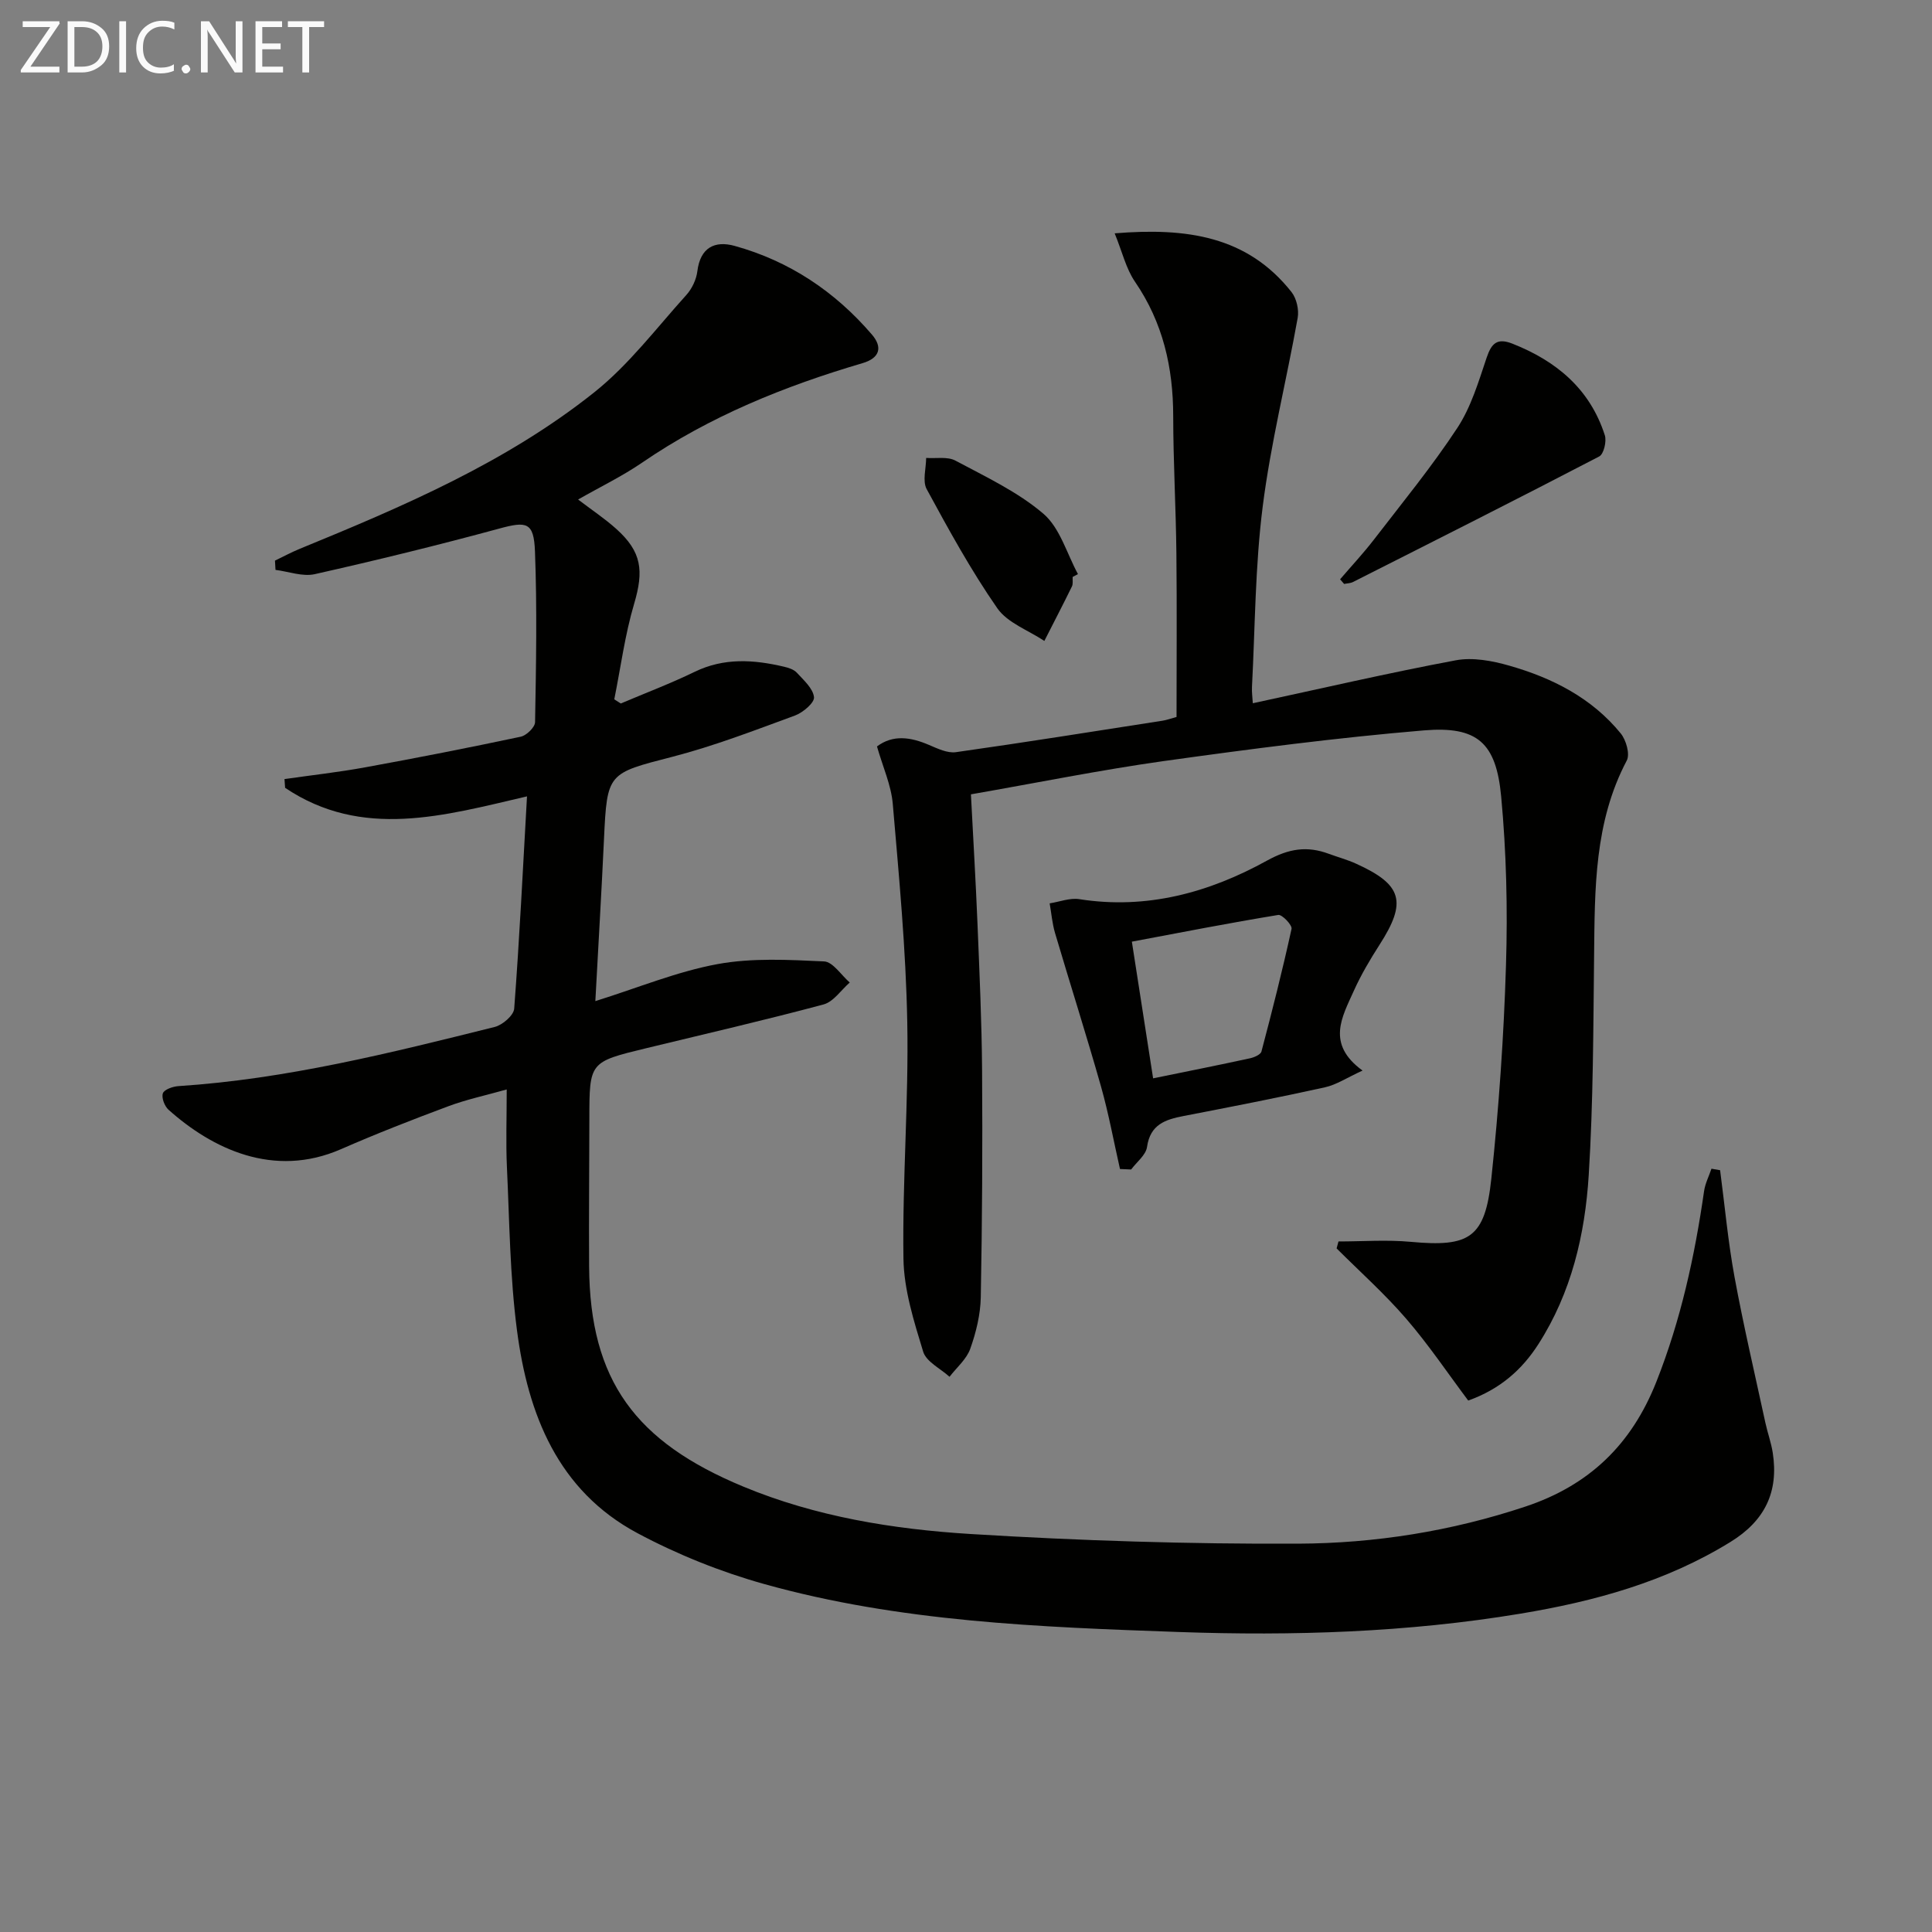
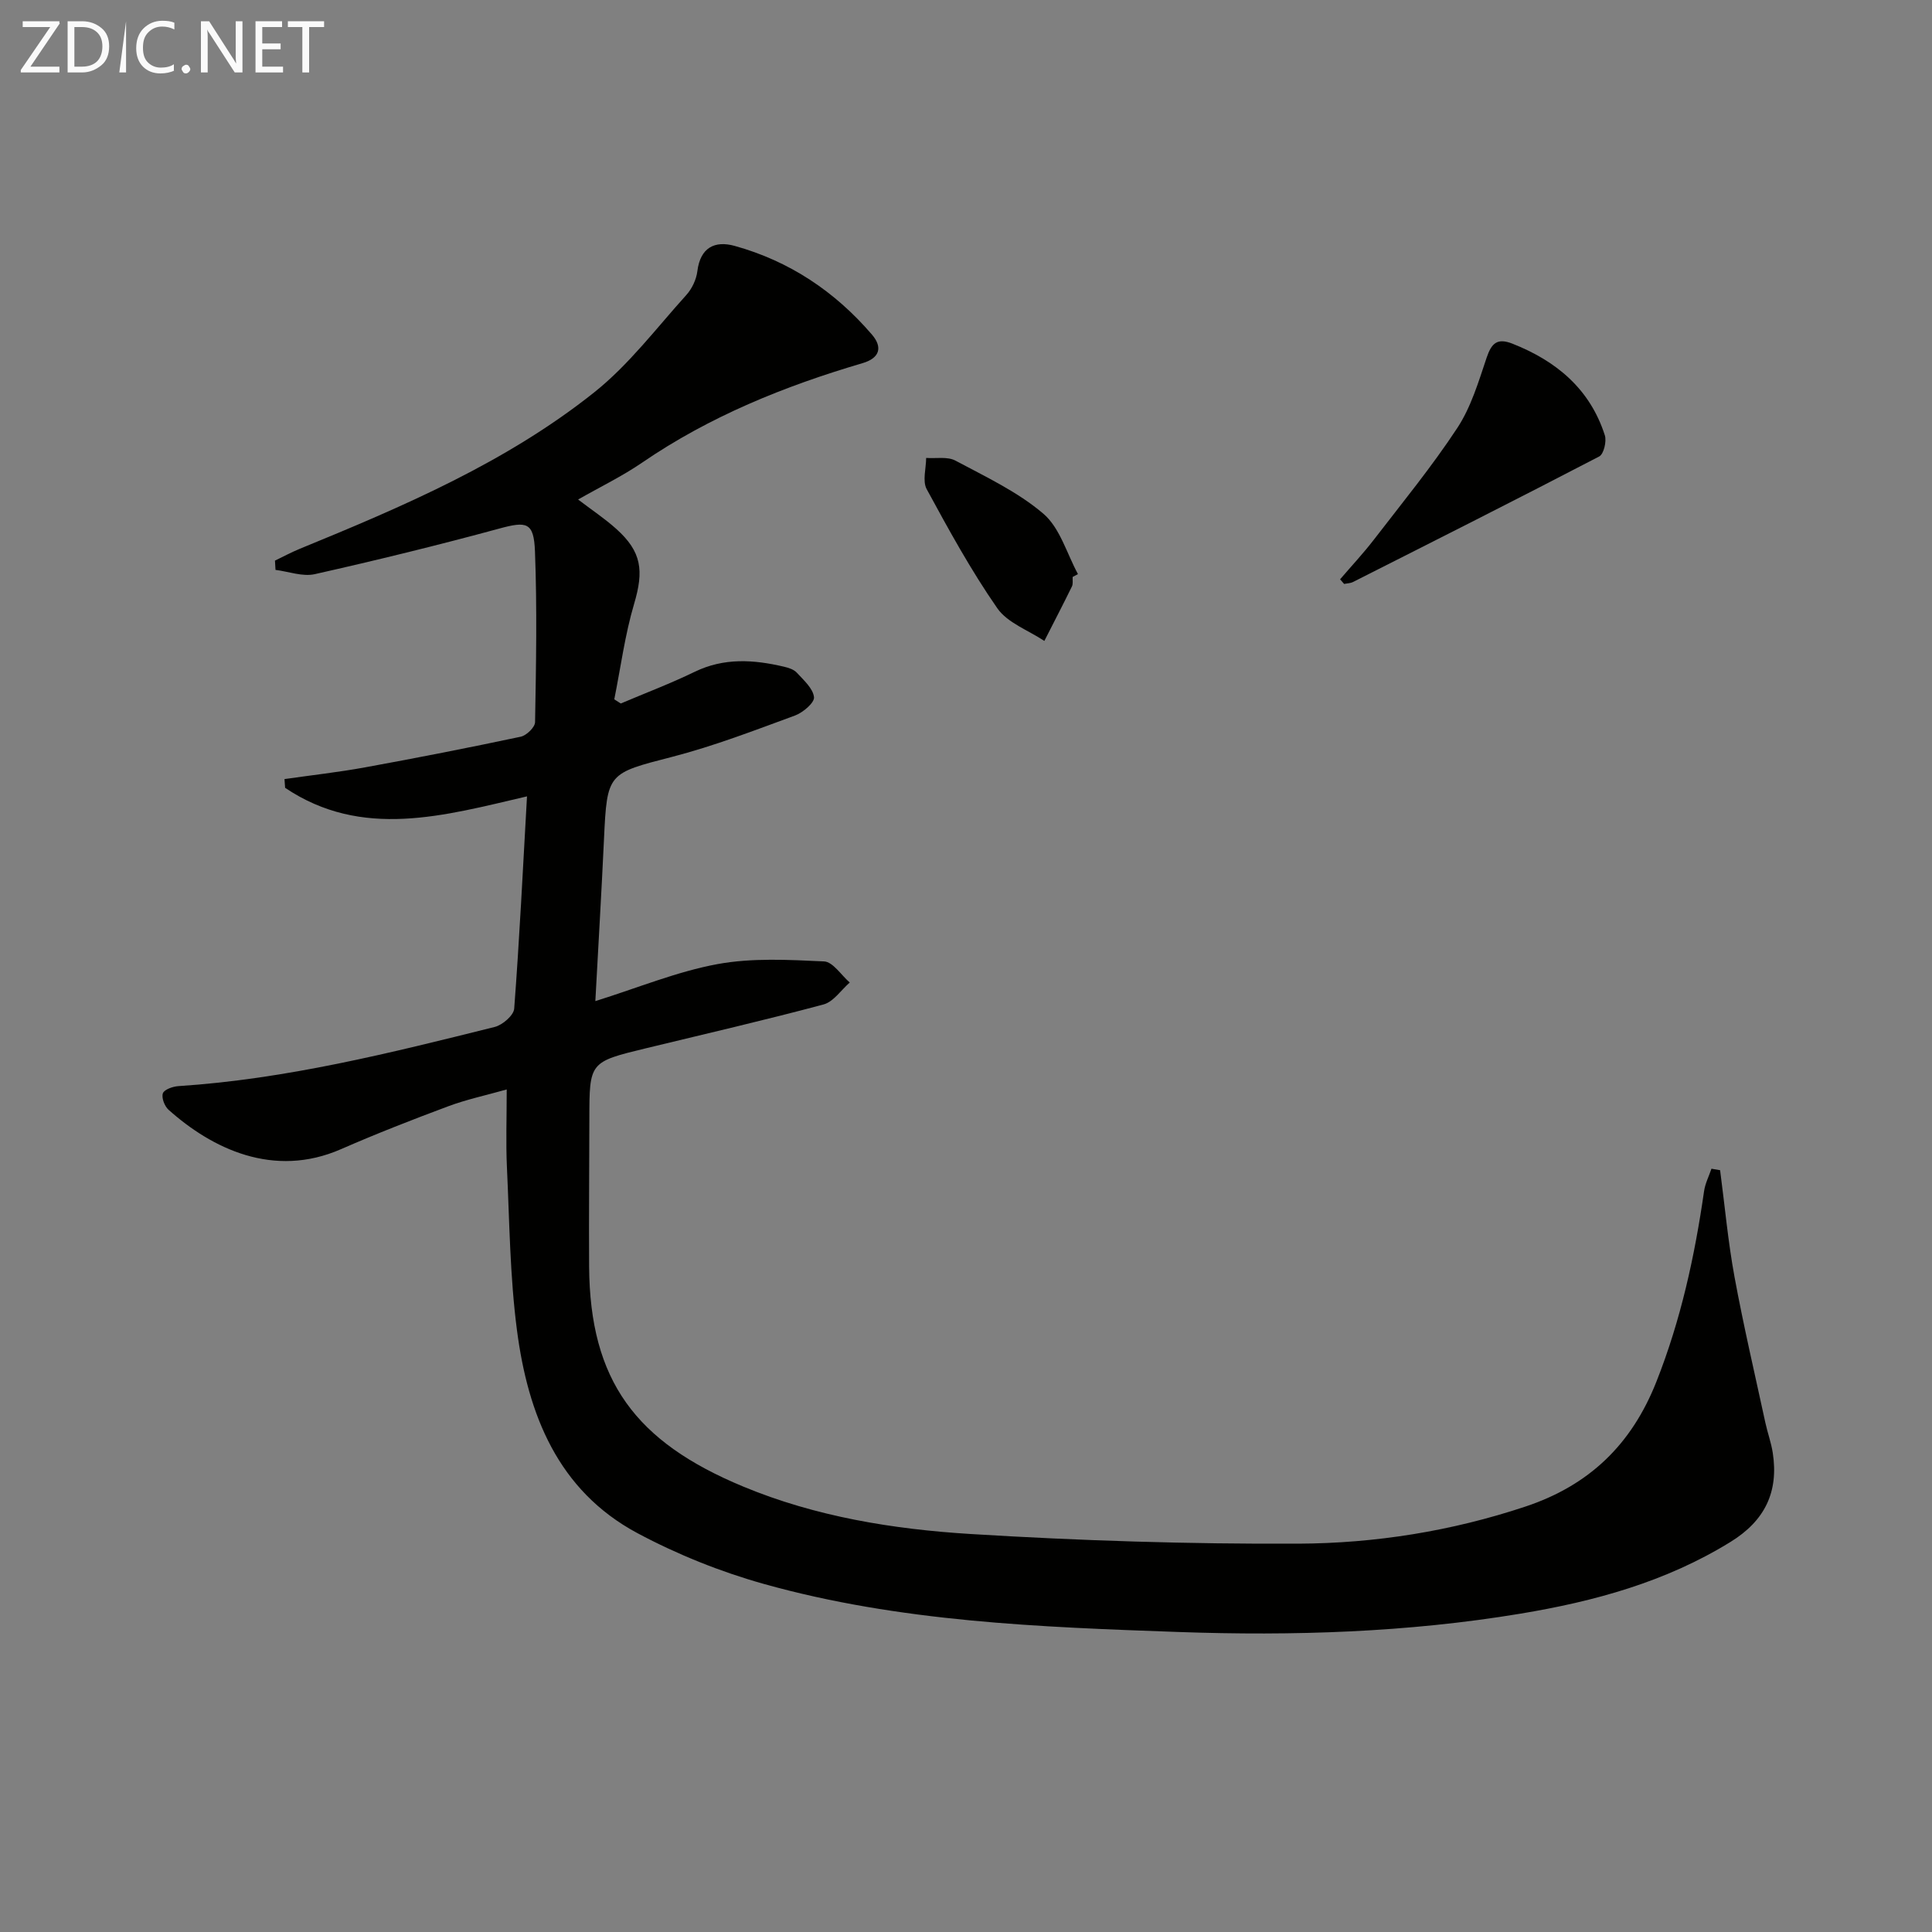
<svg xmlns="http://www.w3.org/2000/svg" enable-background="new 0 0 400 400" viewBox="0 0 400 400">
  <rect x="0" y="0" width="400" height="400" fill="#808080" stroke="none" />
  <path d="m356.13 242.28c.97 7.36 1.64 14.78 2.98 22.08 1.86 10.1 4.21 20.11 6.38 30.15.45 2.1 1.21 4.15 1.54 6.27 1.25 8.09-1.61 14.06-8.75 18.46-13.43 8.29-28.21 12.32-43.54 14.86-23.4 3.88-47.02 4.62-70.64 3.79-28.88-1.02-57.85-2.09-85.91-9.94-9.03-2.53-17.95-6.11-26.22-10.53-16.51-8.84-22.67-24.64-24.94-42.03-1.46-11.17-1.55-22.53-2.08-33.82-.23-4.97-.04-9.96-.04-16.01-4.4 1.24-8.36 2.08-12.1 3.48-7.46 2.78-14.89 5.68-22.18 8.87-14 6.14-26.76-.13-35.73-8.14-.83-.74-1.5-2.5-1.18-3.41.28-.79 2.05-1.41 3.2-1.49 22.33-1.45 43.92-6.87 65.5-12.25 1.62-.4 3.94-2.4 4.04-3.8 1.09-14.4 1.8-28.84 2.65-43.94-17.15 3.99-34.12 8.96-50.08-1.77-.04-.6-.09-1.2-.13-1.81 5.57-.8 11.17-1.42 16.7-2.43 10.76-1.96 21.5-4.07 32.2-6.34 1.2-.25 2.97-1.96 2.98-3.02.21-11.78.43-23.58-.02-35.35-.23-6.1-1.73-6.27-7.45-4.71-12.63 3.43-25.36 6.55-38.13 9.42-2.52.57-5.42-.54-8.14-.88-.04-.64-.07-1.28-.11-1.92 1.7-.82 3.37-1.72 5.12-2.44 21.42-8.78 42.75-17.88 60.99-32.41 7.17-5.71 12.86-13.29 19.07-20.16 1.16-1.29 2.06-3.19 2.27-4.91.61-4.9 3.6-6.38 7.72-5.24 11.34 3.14 20.79 9.46 28.43 18.37 2.27 2.65 1.59 4.87-1.96 5.91-16.17 4.76-31.64 11.01-45.65 20.61-4.09 2.8-8.61 4.98-13.23 7.62 2.75 2.1 5.48 3.91 7.9 6.08 5.31 4.76 5.72 8.68 3.7 15.51-1.91 6.43-2.78 13.18-4.11 19.78.45.29.9.57 1.35.86 5.1-2.17 10.3-4.13 15.28-6.55 6.09-2.96 12.23-2.54 18.49-1.07.95.22 2.06.57 2.68 1.25 1.42 1.55 3.35 3.25 3.55 5.06.13 1.14-2.28 3.19-3.93 3.8-8.39 3.08-16.78 6.32-25.41 8.55-13.35 3.45-13.5 3.27-14.14 17.02-.51 10.93-1.16 21.85-1.79 33.56 8.88-2.78 16.92-6.12 25.28-7.66 7.17-1.32 14.73-.9 22.08-.56 1.83.09 3.54 2.84 5.31 4.37-1.79 1.56-3.36 3.98-5.42 4.54-12.17 3.26-24.46 6.09-36.71 9.06-11.78 2.85-11.77 2.85-11.78 14.71-.01 10.16-.12 20.33-.05 30.49.16 23.66 9.64 36.31 31.89 45.55 15.01 6.24 31.04 8.84 47.1 9.83 22.57 1.39 45.22 2.1 67.83 2 15.94-.07 31.73-2.59 47.03-7.68 13.22-4.4 21.98-12.86 27.11-25.83 5.06-12.78 7.94-25.98 9.88-39.48.23-1.59 1.01-3.1 1.53-4.64.64.12 1.22.22 1.79.31z" fill="#010100" />
-   <path d="m201.02 164.46c.48 9.26 1 18.04 1.36 26.82.41 10.14.88 20.29.95 30.43.11 15.62.02 31.25-.27 46.87-.07 3.58-.97 7.28-2.18 10.67-.77 2.17-2.82 3.88-4.29 5.8-1.89-1.72-4.82-3.11-5.46-5.21-1.91-6.27-3.99-12.81-4.08-19.27-.24-16.3 1.1-32.63.79-48.93-.28-15.08-1.71-30.15-3-45.2-.33-3.88-2.06-7.65-3.27-11.9 3.33-2.49 6.97-1.94 10.79-.3 1.76.75 3.79 1.73 5.54 1.49 14.29-2.02 28.55-4.3 42.82-6.52.81-.13 1.6-.42 2.87-.77 0-11.24.09-22.54-.03-33.84-.1-9.48-.65-18.96-.66-28.44-.01-10.08-2.12-19.38-7.92-27.84-1.86-2.72-2.63-6.18-4.2-10.01 14.89-1.22 27.45.56 36.61 12.15 1.05 1.33 1.58 3.67 1.28 5.36-2.33 13.04-5.58 25.94-7.24 39.05-1.57 12.34-1.57 24.88-2.22 37.33-.06 1.12.11 2.25.17 3.4 14.14-3.04 28.02-6.27 42.01-8.89 3.51-.66 7.54.09 11.07 1.1 8.92 2.54 17.1 6.68 23.09 14.03 1.12 1.37 1.96 4.3 1.25 5.63-6.74 12.77-6.61 26.57-6.76 40.4-.17 15.14-.17 30.31-1.11 45.42-.77 12.33-3.59 24.35-10.42 35-3.41 5.32-7.96 9.33-14.53 11.68-4.17-5.56-8.16-11.51-12.8-16.89-4.46-5.18-9.6-9.77-14.45-14.61.13-.48.26-.96.39-1.44 5 0 10.03-.38 14.99.08 12.12 1.12 15.35-.79 16.65-13.05 1.56-14.7 2.59-29.48 3.04-44.26.36-11.62.08-23.33-1-34.9-1.04-11.15-4.94-14.6-16-13.68-18.03 1.51-36 3.86-53.93 6.36-13.13 1.85-26.15 4.49-39.85 6.88z" fill="#010100" />
-   <path d="m231.88 242.03c-1.29-5.69-2.34-11.45-3.92-17.05-3.02-10.65-6.39-21.2-9.53-31.82-.58-1.98-.75-4.08-1.11-6.13 2.05-.32 4.18-1.17 6.13-.87 13.96 2.2 26.87-1.36 38.81-7.95 4.58-2.53 8.33-3.12 12.88-1.43 1.87.69 3.81 1.21 5.61 2.03 9.61 4.35 10.58 7.91 4.87 16.79-1.97 3.07-3.85 6.25-5.34 9.57-2.4 5.37-5.78 10.95 1.82 16.48-3.19 1.45-5.39 2.94-7.8 3.47-9.72 2.15-19.49 4.05-29.26 5.94-3.78.73-6.9 1.75-7.56 6.41-.24 1.68-2.14 3.11-3.29 4.66-.77-.04-1.54-.07-2.31-.1zm6.86-18.77c7.14-1.46 13.61-2.75 20.05-4.15.88-.19 2.21-.76 2.38-1.41 2.23-8.43 4.37-16.88 6.23-25.39.17-.77-1.96-3.01-2.75-2.88-10.06 1.65-20.06 3.6-30.31 5.53 1.51 9.71 2.9 18.65 4.4 28.3z" fill="#010100" />
  <path d="m277.45 119.94c2.34-2.73 4.8-5.36 6.99-8.2 5.88-7.64 12.01-15.12 17.29-23.15 2.84-4.32 4.39-9.57 6.07-14.56 1.02-3.01 2.21-4.11 5.35-2.87 9.11 3.6 16.04 9.39 19.11 18.95.41 1.26-.22 3.9-1.15 4.39-16.92 8.81-33.96 17.39-50.99 26-.54.27-1.22.27-1.83.4-.29-.32-.56-.64-.84-.96z" fill="#010100" />
  <path d="m222.08 119.45c-.04.66.12 1.42-.15 1.97-1.85 3.78-3.8 7.52-5.71 11.28-3.31-2.21-7.62-3.73-9.74-6.77-5.44-7.83-10.06-16.26-14.62-24.66-.91-1.68-.12-4.29-.11-6.46 2.04.15 4.42-.33 6.07.56 6.27 3.35 12.88 6.45 18.21 11 3.43 2.94 4.84 8.24 7.15 12.49-.37.19-.74.39-1.1.59z" fill="#010100" />
  <g fill="#fafafa">
    <path d="m12.4 4.8-6.1 9h6v1.2h-8v-.5l6.1-8.9h-5.7v-1.2h7.6v.4z" />
    <path d="m14 15v-10.6h3c1.6 0 2.9.5 4 1.4s1.6 2.2 1.6 3.8-.5 3-1.6 3.9-2.4 1.5-4 1.5zm1.4-9.4v8.2h1.6c1.3 0 2.4-.4 3.1-1.1s1.1-1.8 1.1-3.1-.4-2.3-1.2-3-1.8-1-3.1-1z" />
-     <path d="m26.1 4.4v10.6h-1.4v-10.6z" />
+     <path d="m26.1 4.4v10.6h-1.4z" />
    <path d="m36.1 14.6c-.8.4-1.8.6-2.9.6-1.5 0-2.7-.5-3.6-1.4s-1.4-2.2-1.4-3.8c0-1.7.5-3.1 1.5-4.1s2.3-1.6 3.9-1.6c1 0 1.8.1 2.5.4v1.4c-.8-.4-1.6-.6-2.5-.6-1.2 0-2.1.4-2.9 1.2s-1.1 1.8-1.1 3.2c0 1.3.3 2.3 1 3s1.6 1.1 2.7 1.1c1 0 2-.2 2.7-.7v1.3z" />
    <path d="m37.6 14.3c0-.2.1-.5.3-.6s.4-.3.6-.3c.3 0 .5.1.6.3s.3.4.3.6-.1.4-.3.6-.4.3-.6.3c-.3 0-.5-.1-.6-.3s-.3-.4-.3-.6z" />
    <path d="m50.2 15h-1.6l-5.3-8.2c-.2-.2-.3-.5-.4-.7 0 .2.1.7.1 1.5v7.4h-1.4v-10.6h1.7l5.2 8.1c.2.4.4.6.4.7 0-.3-.1-.8-.1-1.5v-7.3h1.4z" />
    <path d="m58.6 15h-5.7v-10.6h5.5v1.2h-4.1v3.4h3.8v1.2h-3.8v3.6h4.3z" />
    <path d="m67.1 5.6h-3.1v9.4h-1.4v-9.4h-3v-1.2h7.5z" />
  </g>
</svg>